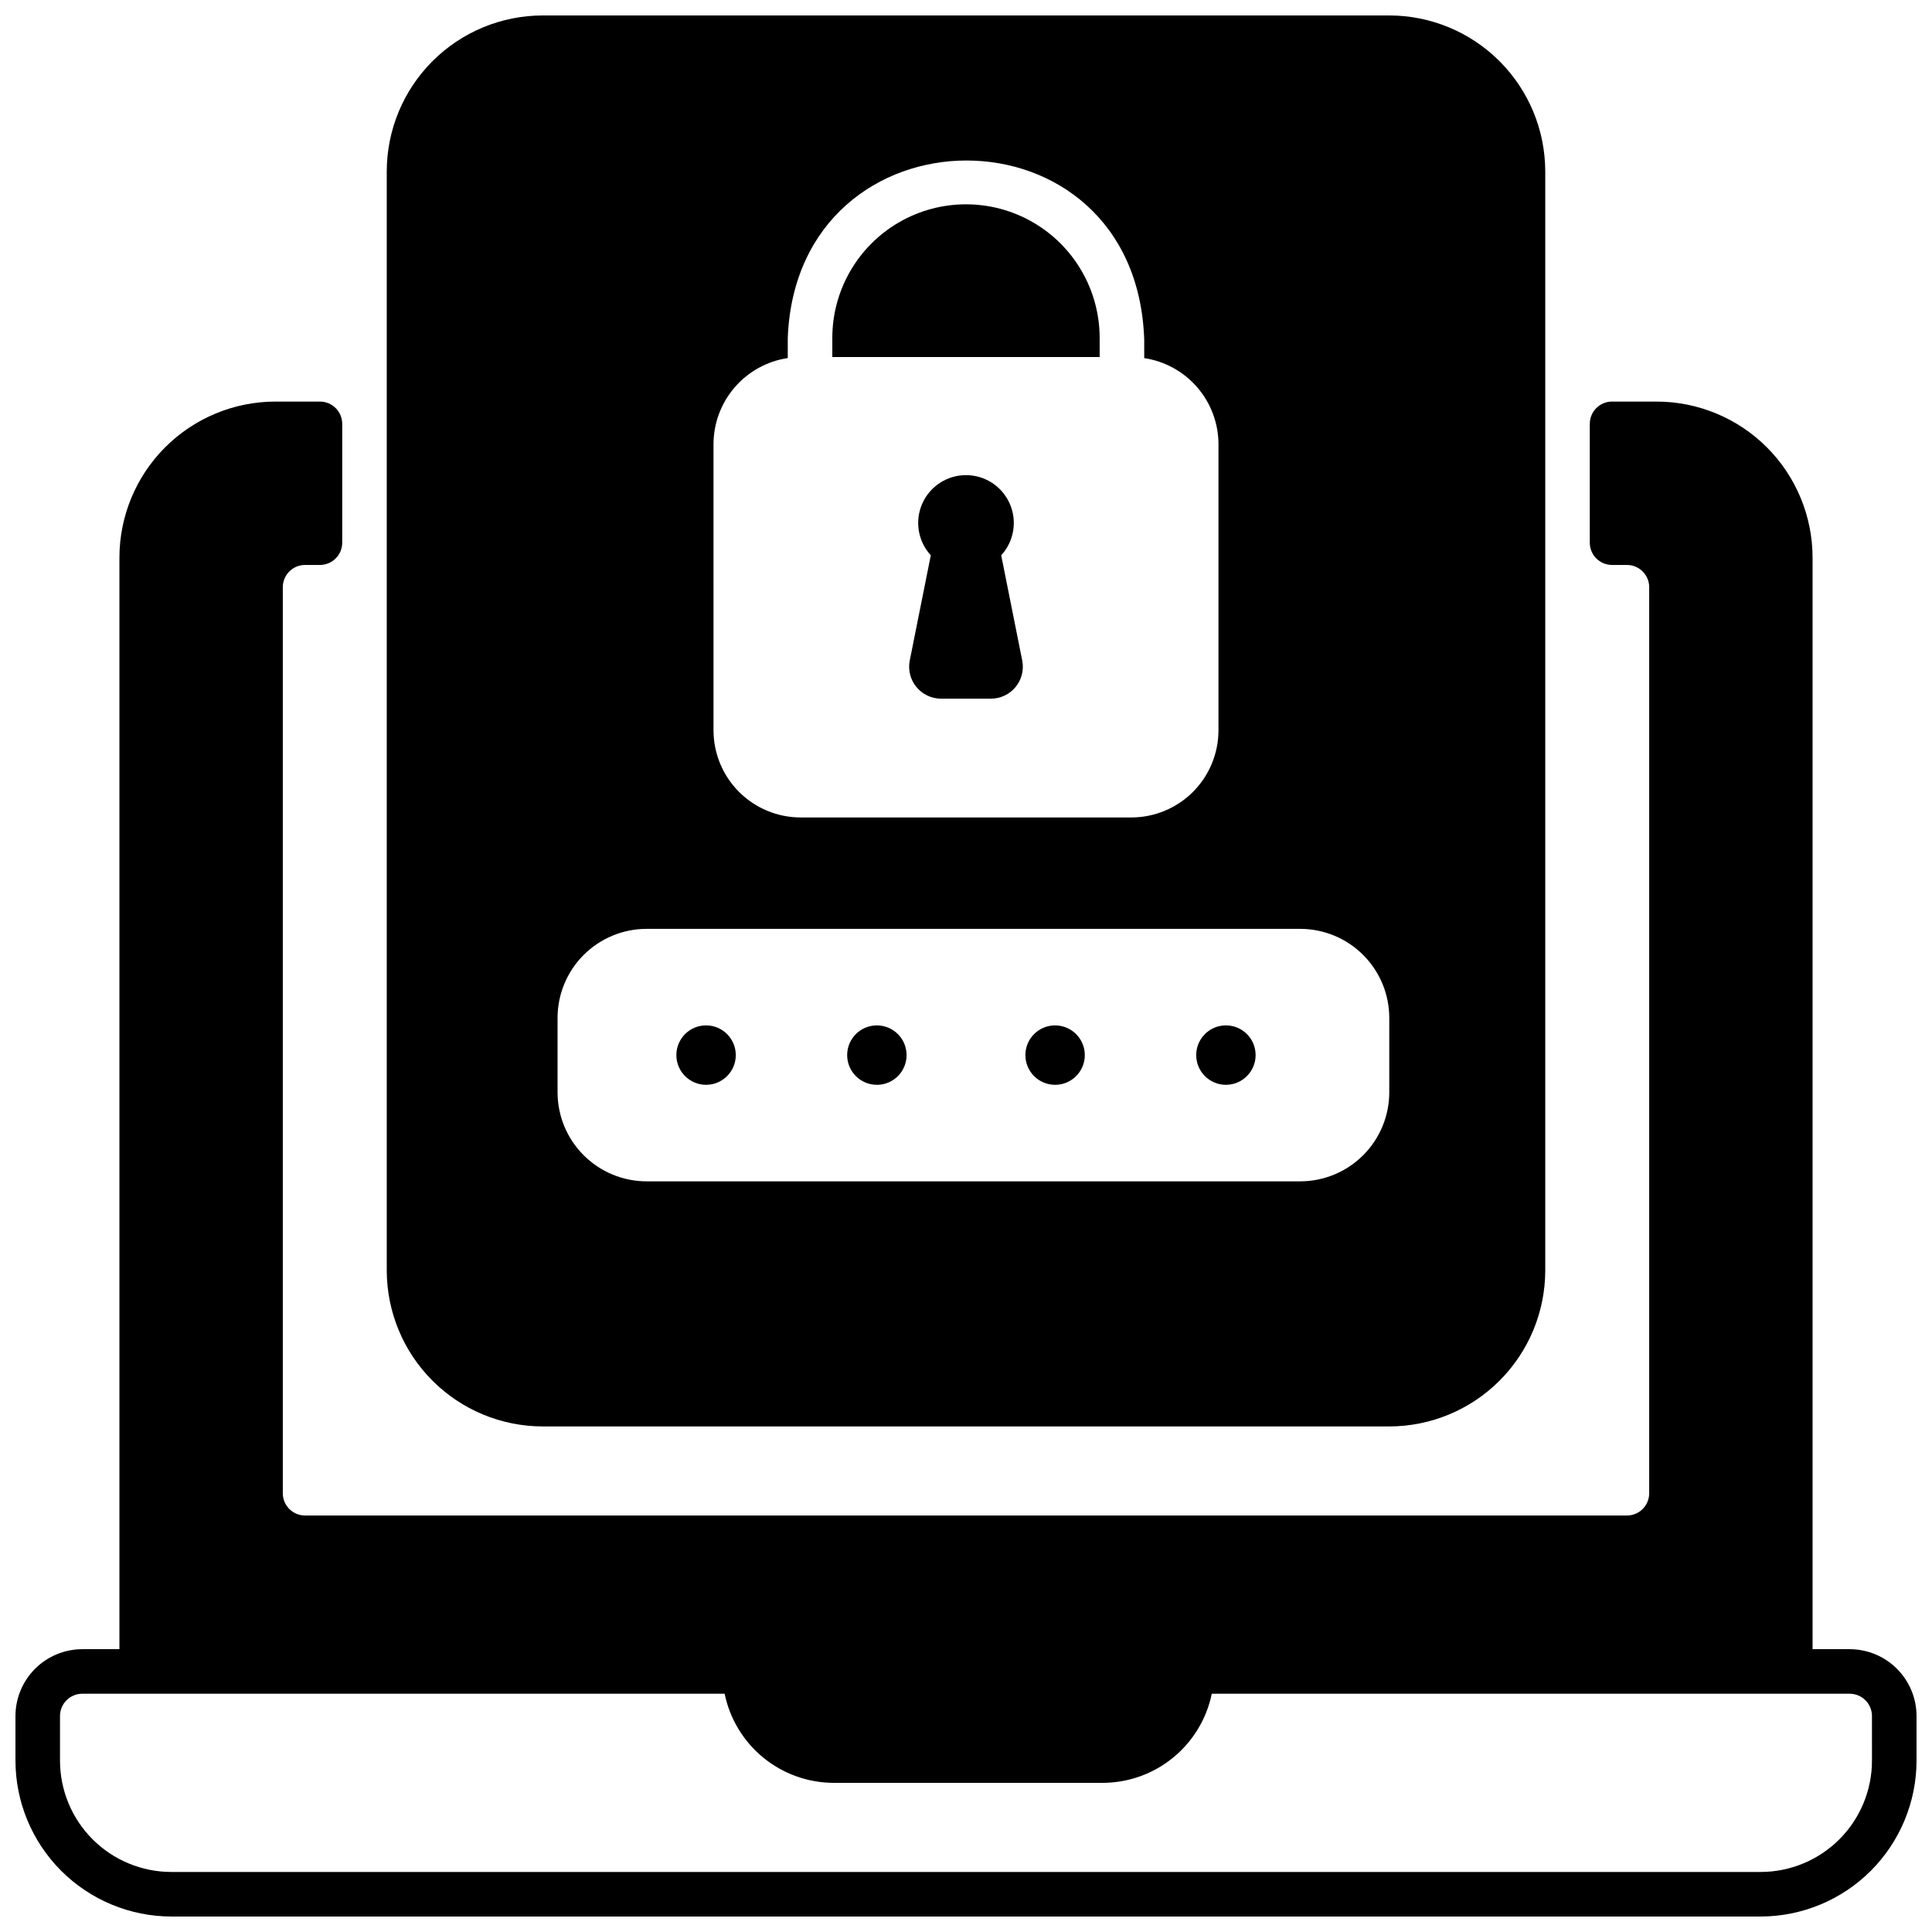
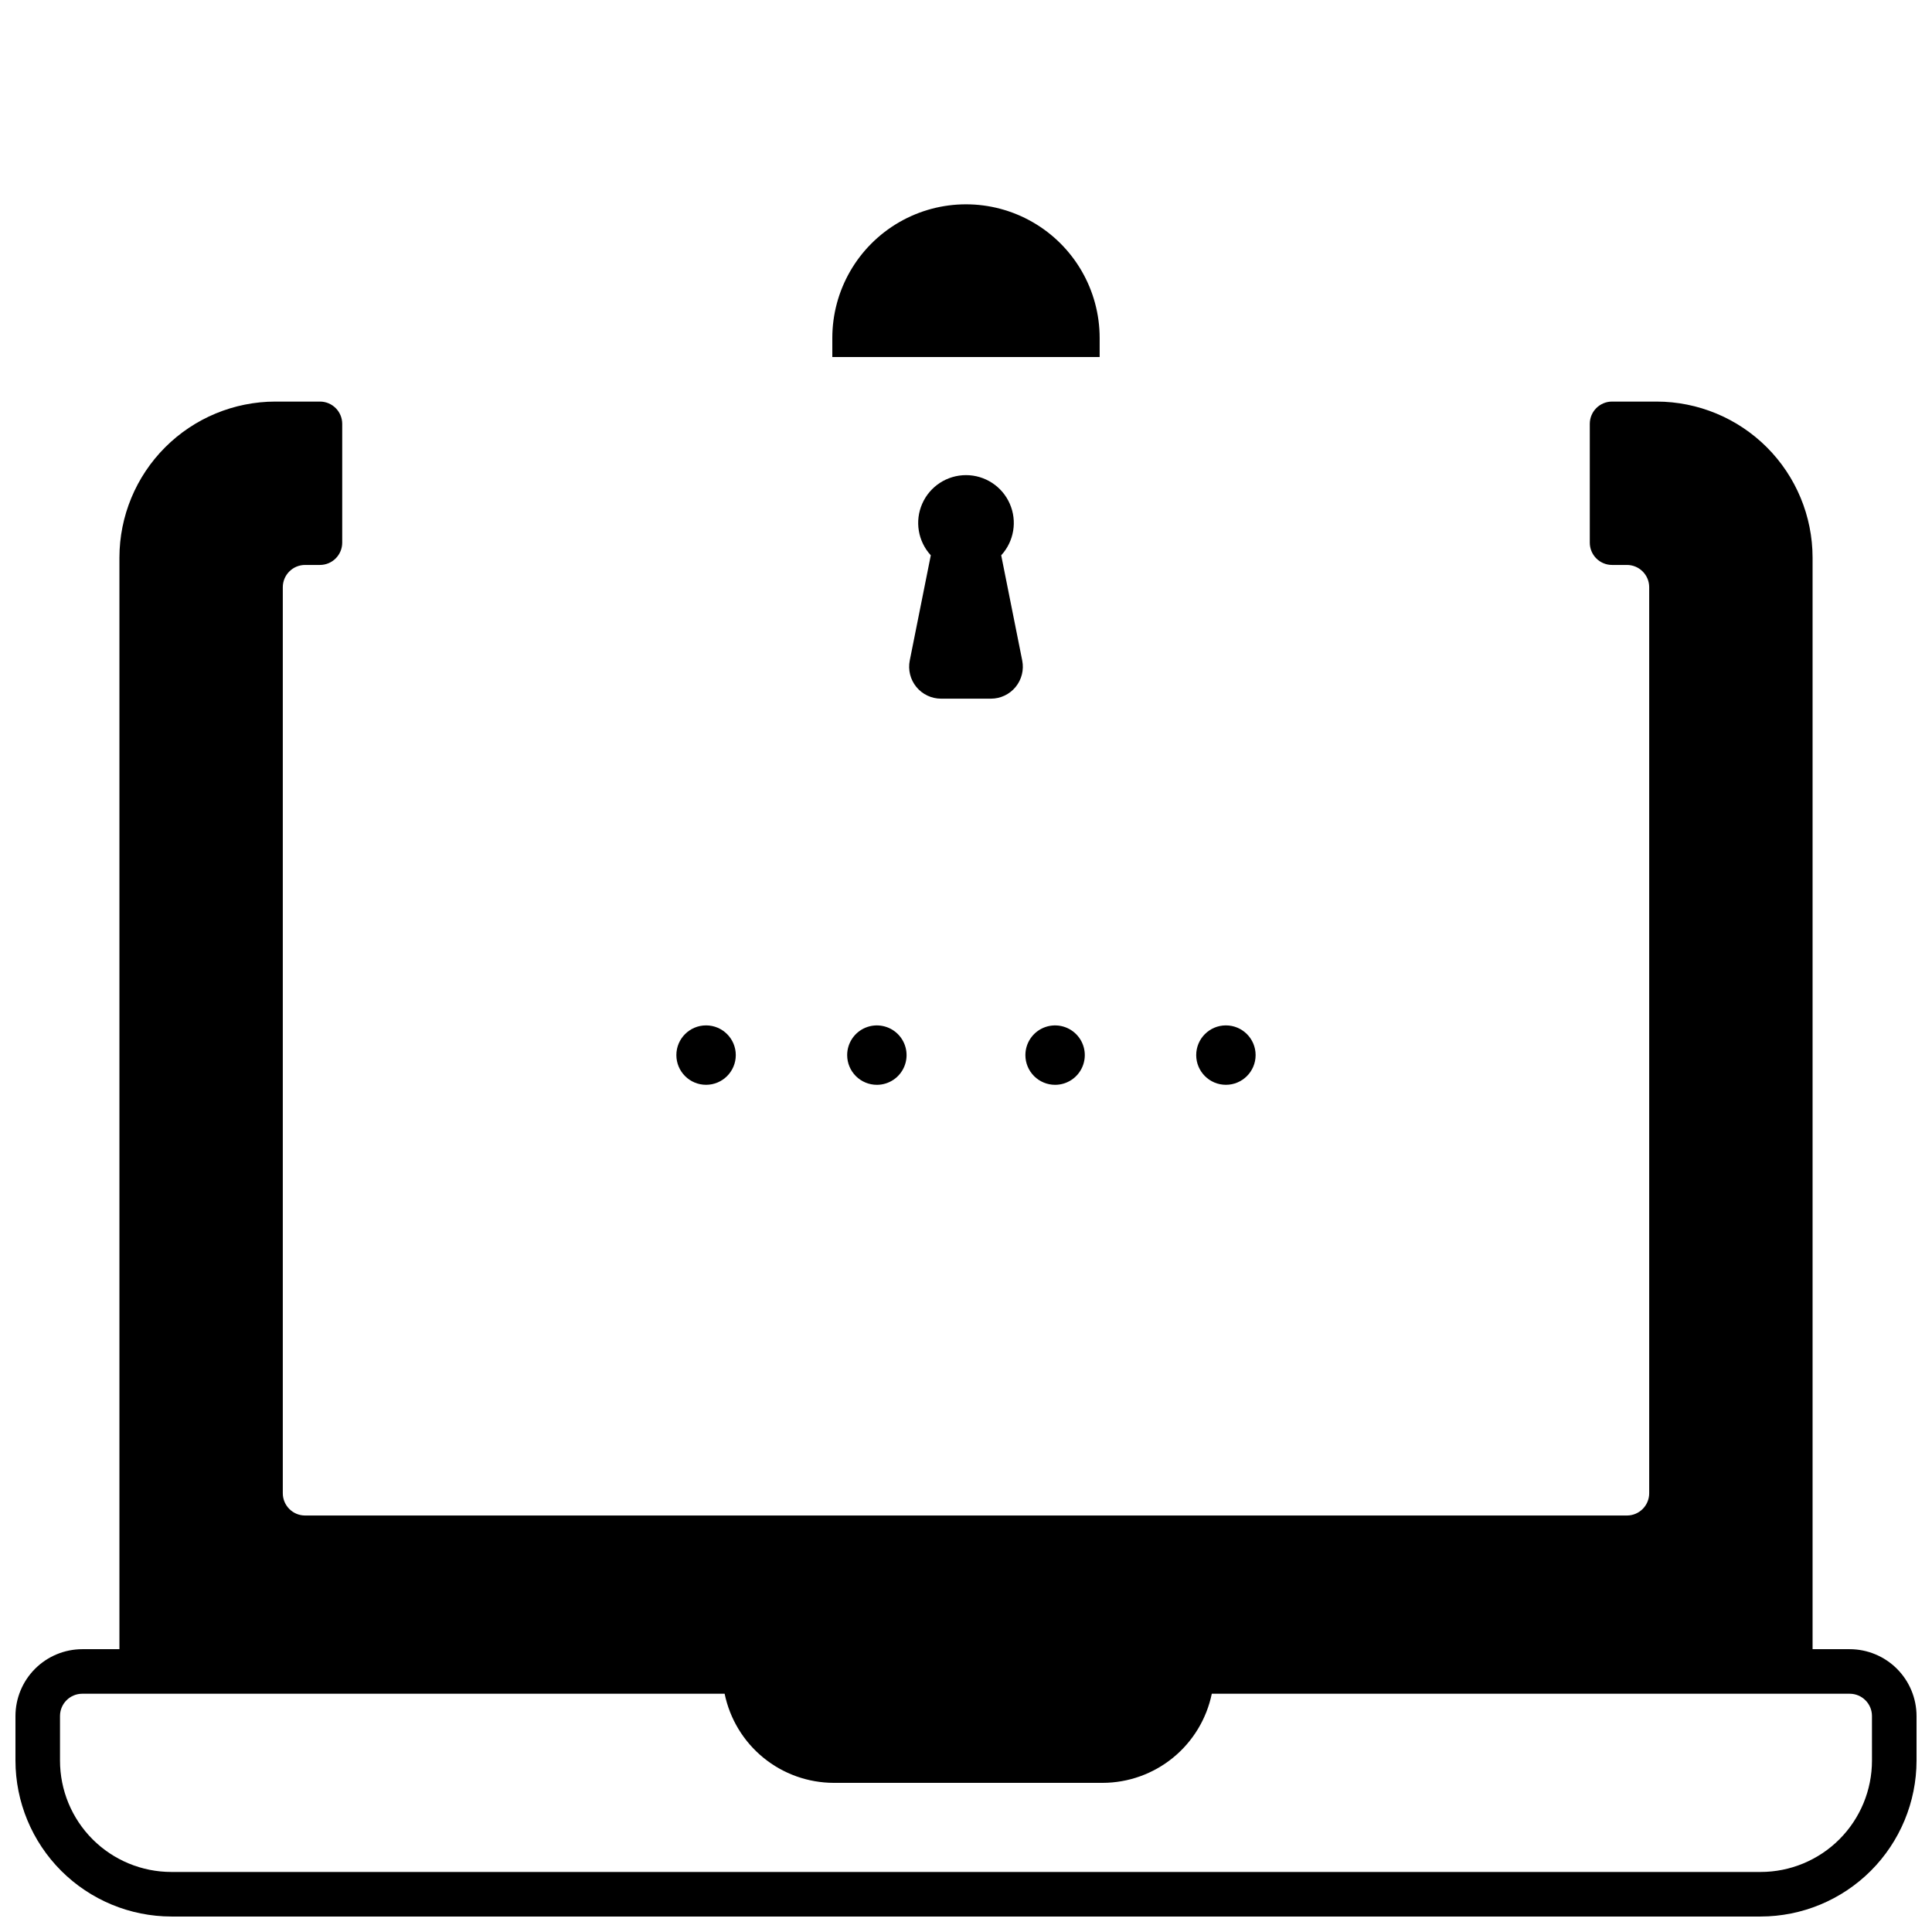
<svg xmlns="http://www.w3.org/2000/svg" width="800px" height="800px" version="1.1" viewBox="144 144 512 512">
  <defs>
    <clipPath id="b">
      <path d="m148.09 250h503.81v401.9h-503.81z" />
    </clipPath>
    <clipPath id="a">
      <path d="m246 148.09h308v374.91h-308z" />
    </clipPath>
  </defs>
  <g clip-path="url(#b)">
    <path d="m634.19 581.05h-9.84v-289.3c-0.012-10.957-4.371-21.461-12.117-29.211-7.75-7.746-18.254-12.105-29.211-12.117h-11.809c-3.262 0-5.902 2.644-5.902 5.906v31.488-0.004c0 3.262 2.641 5.906 5.902 5.906h3.938c3.258 0 5.902 2.644 5.902 5.902v240.1c0 3.262-2.644 5.906-5.902 5.906h-350.3c-3.262 0-5.906-2.644-5.906-5.906v-240.1c0-3.258 2.644-5.902 5.906-5.902h3.938-0.004c3.262 0 5.906-2.644 5.906-5.906v-31.488 0.004c0-3.262-2.644-5.906-5.906-5.906h-11.809c-10.957 0.012-21.461 4.371-29.207 12.117-7.75 7.75-12.105 18.254-12.121 29.211v289.3h-9.84c-4.695 0.008-9.195 1.875-12.516 5.195-3.32 3.32-5.188 7.82-5.195 12.516v11.809c0.012 10.957 4.371 21.461 12.117 29.211 7.75 7.746 18.254 12.105 29.211 12.117h421.15c10.957-0.012 21.461-4.371 29.211-12.117 7.746-7.75 12.105-18.254 12.117-29.211v-11.809c-0.008-4.695-1.875-9.195-5.195-12.516-3.32-3.32-7.82-5.188-12.516-5.195zm5.902 29.52c0 7.832-3.109 15.34-8.645 20.875-5.535 5.535-13.043 8.645-20.875 8.645h-421.15c-7.828 0-15.336-3.109-20.875-8.645-5.535-5.535-8.645-13.043-8.645-20.875v-11.809c0-3.258 2.644-5.902 5.902-5.902h170.23c1.371 6.66 5 12.648 10.266 16.949 5.269 4.301 11.863 6.656 18.664 6.668h71.242c6.801-0.012 13.391-2.367 18.66-6.668 5.269-4.301 8.895-10.289 10.27-16.949h169.05c3.262 0 5.902 2.644 5.902 5.902z" />
  </g>
  <path d="m409.33 291.16c3.402-3.703 4.293-9.066 2.269-13.668-2.019-4.606-6.57-7.578-11.598-7.578s-9.582 2.973-11.602 7.578c-2.023 4.602-1.129 9.965 2.273 13.668l-5.574 27.871c-0.5 2.484 0.145 5.066 1.754 7.027 1.605 1.961 4.012 3.098 6.547 3.094h13.203-0.004c2.539 0.004 4.941-1.133 6.547-3.094 1.609-1.961 2.254-4.543 1.754-7.027z" />
  <g clip-path="url(#a)">
-     <path d="m287.82 522.02h224.36c10.957-0.012 21.461-4.371 29.207-12.121 7.75-7.746 12.109-18.25 12.121-29.207v-291.27c-0.012-10.957-4.371-21.461-12.121-29.211-7.746-7.746-18.25-12.105-29.207-12.117h-224.36c-10.957 0.012-21.461 4.371-29.207 12.117-7.75 7.75-12.105 18.254-12.121 29.211v291.27c0.016 10.957 4.371 21.461 12.121 29.207 7.746 7.75 18.25 12.109 29.207 12.121zm45.266-260.3c0.008-5.531 1.996-10.875 5.609-15.062 3.609-4.188 8.602-6.945 14.07-7.766v-5.316c2.406-62.508 92.387-63.086 94.465 0.48v4.848c5.469 0.82 10.461 3.578 14.074 7.766 3.609 4.188 5.598 9.531 5.606 15.062v75.812c-0.004 6.121-2.441 11.992-6.769 16.324-4.332 4.328-10.203 6.766-16.328 6.769h-87.629c-6.125-0.004-11.996-2.441-16.324-6.769-4.332-4.332-6.766-10.203-6.773-16.324zm-41.328 152.05c0-6.262 2.488-12.27 6.918-16.699 4.43-4.426 10.434-6.914 16.699-6.914h173.18c6.262 0 12.27 2.488 16.699 6.914 4.43 4.43 6.918 10.438 6.918 16.699v19.68c0 6.266-2.488 12.273-6.918 16.699-4.43 4.43-10.438 6.918-16.699 6.918h-173.18c-6.266 0-12.27-2.488-16.699-6.918-4.43-4.426-6.918-10.434-6.918-16.699z" />
-   </g>
+     </g>
  <path d="m338.99 423.61c0 4.348-3.527 7.875-7.875 7.875-4.348 0-7.871-3.527-7.871-7.875 0-4.348 3.523-7.871 7.871-7.871 4.348 0 7.875 3.523 7.875 7.871" />
  <path d="m423.61 431.49c3.184 0 6.055-1.918 7.273-4.859 1.219-2.945 0.547-6.328-1.707-8.582-2.25-2.25-5.637-2.922-8.578-1.707-2.941 1.219-4.859 4.09-4.859 7.273 0 2.09 0.828 4.09 2.305 5.566 1.477 1.477 3.481 2.309 5.566 2.309z" />
  <path d="m376.38 431.49c3.184 0 6.055-1.918 7.273-4.859 1.219-2.945 0.543-6.328-1.707-8.582-2.25-2.25-5.637-2.922-8.578-1.707-2.941 1.219-4.859 4.09-4.859 7.273 0 2.09 0.828 4.09 2.305 5.566 1.477 1.477 3.477 2.309 5.566 2.309z" />
  <path d="m476.75 423.61c0 4.348-3.523 7.875-7.871 7.875s-7.871-3.527-7.871-7.875c0-4.348 3.523-7.871 7.871-7.871s7.871 3.523 7.871 7.871" />
  <path d="m435.42 233.57c0-12.652-6.75-24.348-17.711-30.676-10.961-6.328-24.465-6.328-35.426 0-10.957 6.328-17.711 18.023-17.711 30.676v5.047h70.848z" />
</svg>